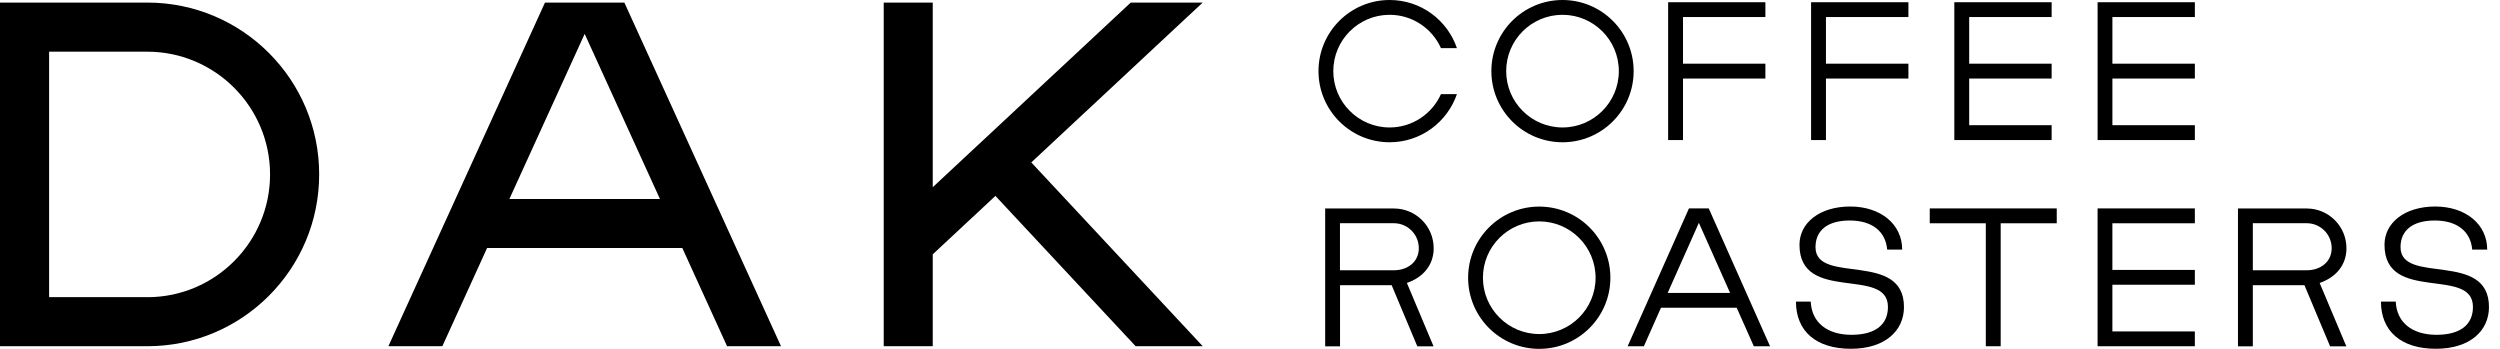
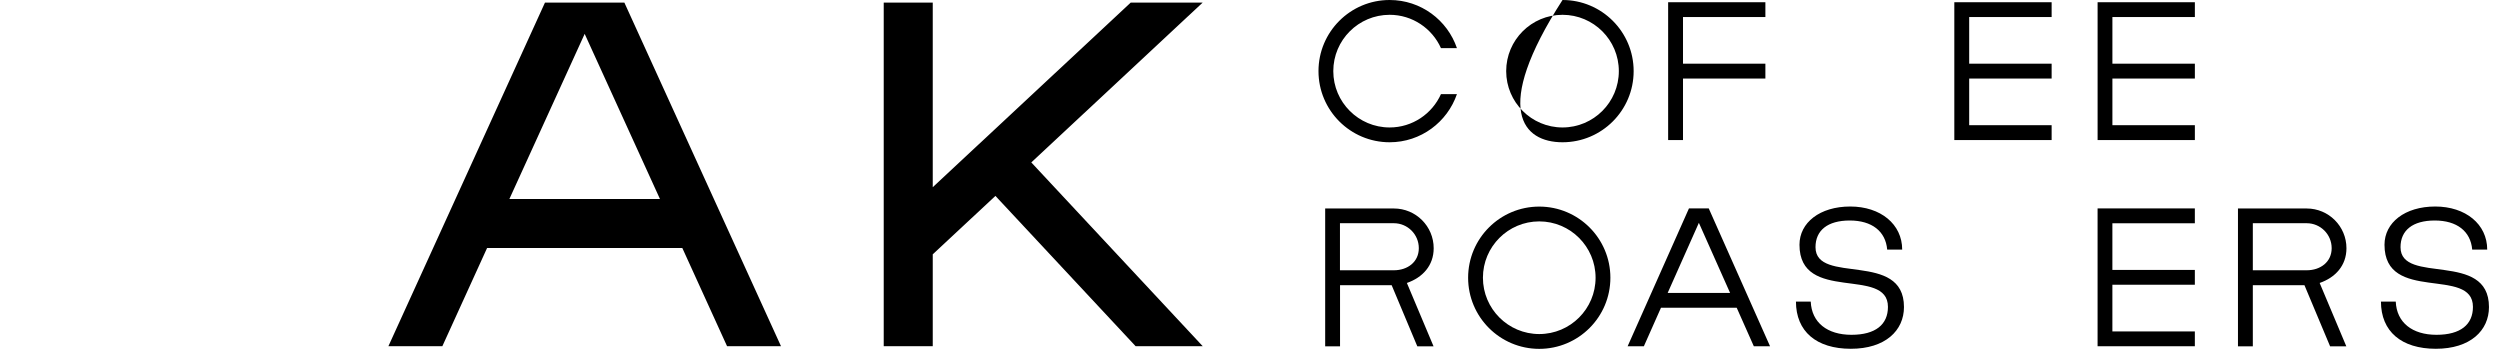
<svg xmlns="http://www.w3.org/2000/svg" fill="none" viewBox="0 0 129 18" height="18" width="129">
-   <path fill="black" d="M7.601 0.133H0V17.865H7.601C12.496 17.865 16.469 13.896 16.469 8.997C16.469 4.099 12.496 0.133 7.601 0.133ZM7.601 15.332H2.534V2.667H7.601C11.092 2.667 13.935 5.506 13.935 9.001C13.935 12.495 11.096 15.335 7.601 15.335V15.332Z" />
  <path fill="black" d="M28.121 0.133L20.041 17.865H22.825L25.133 12.798H35.208L37.517 17.865H40.3L32.217 0.133H28.117H28.121ZM26.284 10.268L30.169 1.748L34.054 10.268H26.287H26.284Z" />
  <path fill="black" d="M58.599 17.865H62.062L53.215 8.381L62.058 0.133H58.346L48.13 9.659V0.133H45.6V17.865H48.13V13.122L51.364 10.109L58.599 17.865Z" />
-   <path fill="black" d="M80.626 0C78.599 0 76.955 1.643 76.955 3.67C76.955 5.697 78.599 7.341 80.626 7.341C82.652 7.341 84.296 5.697 84.296 3.67C84.296 1.643 82.652 0 80.626 0ZM80.626 6.577C79.024 6.577 77.719 5.275 77.719 3.67C77.719 2.066 79.021 0.764 80.626 0.764C82.23 0.764 83.532 2.066 83.532 3.67C83.532 5.275 82.23 6.577 80.626 6.577Z" />
+   <path fill="black" d="M80.626 0C76.955 5.697 78.599 7.341 80.626 7.341C82.652 7.341 84.296 5.697 84.296 3.67C84.296 1.643 82.652 0 80.626 0ZM80.626 6.577C79.024 6.577 77.719 5.275 77.719 3.67C77.719 2.066 79.021 0.764 80.626 0.764C82.23 0.764 83.532 2.066 83.532 3.67C83.532 5.275 82.23 6.577 80.626 6.577Z" />
  <path fill="black" d="M91.094 0.879V0.115H86.076V7.227H86.843V4.053H91.094V3.286H86.843V0.879H91.094Z" />
-   <path fill="black" d="M98.474 0.879V0.115H93.452V7.227H94.219V4.053H98.474V3.286H94.219V0.879H98.474Z" />
  <path fill="black" d="M105.864 0.879V0.115H100.843V7.227H105.864V6.46H101.61V4.053H105.864V3.286H101.61V0.879H105.864Z" />
  <path fill="black" d="M113.255 0.879V0.115H108.236V7.227H113.255V6.46H109V4.053H113.255V3.286H109V0.879H113.255Z" />
  <path fill="black" d="M71.705 6.577C70.103 6.577 68.798 5.275 68.798 3.67C68.798 2.066 70.1 0.764 71.705 0.764C72.883 0.764 73.9 1.471 74.354 2.484H75.178C74.685 1.038 73.32 0 71.705 0C69.678 0 68.034 1.643 68.034 3.67C68.034 5.697 69.678 7.341 71.705 7.341C73.316 7.341 74.682 6.299 75.178 4.856H74.354C73.9 5.87 72.883 6.577 71.705 6.577Z" />
  <path fill="black" d="M79.425 10.66C77.398 10.66 75.755 12.304 75.755 14.331C75.755 16.358 77.398 18.001 79.425 18.001C81.452 18.001 83.096 16.358 83.096 14.331C83.096 12.304 81.452 10.66 79.425 10.66ZM79.425 17.237C77.824 17.237 76.519 15.935 76.519 14.331C76.519 12.726 77.821 11.424 79.425 11.424C81.03 11.424 82.332 12.726 82.332 14.331C82.332 15.935 81.03 17.237 79.425 17.237Z" />
-   <path fill="black" d="M106.128 10.754H103.235H102.468H99.575V11.521H102.468V17.866H103.235V11.521H106.128V10.754Z" />
  <path fill="black" d="M72.595 14.601C73.401 14.323 73.978 13.707 73.978 12.809C73.978 11.676 73.059 10.758 71.926 10.758H68.379V17.87H69.146V14.717H71.81L73.133 17.87H73.971L72.595 14.601ZM69.142 13.946V11.518H71.923C72.633 11.518 73.211 12.095 73.211 12.806C73.211 13.517 72.633 13.946 71.923 13.946H69.142Z" />
  <path fill="black" d="M119.694 14.601C120.5 14.323 121.077 13.707 121.077 12.809C121.077 11.676 120.159 10.758 119.026 10.758H115.479V17.87H116.246V14.717H118.91L120.233 17.87H121.07L119.694 14.601ZM116.246 13.946V11.518H119.026C119.737 11.518 120.314 12.095 120.314 12.806C120.314 13.517 119.737 13.946 119.026 13.946H116.246Z" />
  <path fill="black" d="M113.254 11.521V10.754H108.235V17.866H113.254V17.102H108.999V14.692H113.254V13.928H108.999V11.521H113.254Z" />
  <path fill="black" d="M85.711 15.878H89.613L90.497 17.866H91.334L88.171 10.754H87.15L83.986 17.866H84.824L85.707 15.878H85.711ZM87.66 11.493L89.272 15.114H86.052L87.664 11.493H87.66Z" />
  <path fill="black" d="M122.854 15.562H123.621C123.666 16.642 124.472 17.276 125.722 17.276C126.971 17.276 127.604 16.741 127.604 15.836C127.604 13.728 123.04 15.667 123.04 12.63C123.04 11.487 124.092 10.656 125.658 10.656C127.224 10.656 128.34 11.568 128.34 12.88H127.566C127.485 11.934 126.777 11.378 125.634 11.378C124.49 11.378 123.867 11.888 123.867 12.754C123.867 14.717 128.431 12.915 128.431 15.843C128.431 17.057 127.467 17.997 125.69 17.997C123.913 17.997 122.857 17.103 122.857 15.558" />
  <path fill="black" d="M92.667 15.562H93.434C93.48 16.642 94.286 17.276 95.535 17.276C96.784 17.276 97.418 16.741 97.418 15.836C97.418 13.728 92.853 15.667 92.853 12.63C92.853 11.487 93.906 10.656 95.472 10.656C97.038 10.656 98.153 11.568 98.153 12.88H97.379C97.298 11.934 96.591 11.378 95.447 11.378C94.303 11.378 93.68 11.888 93.68 12.754C93.68 14.717 98.245 12.915 98.245 15.843C98.245 17.057 97.281 17.997 95.503 17.997C93.726 17.997 92.671 17.103 92.671 15.558" />
</svg>